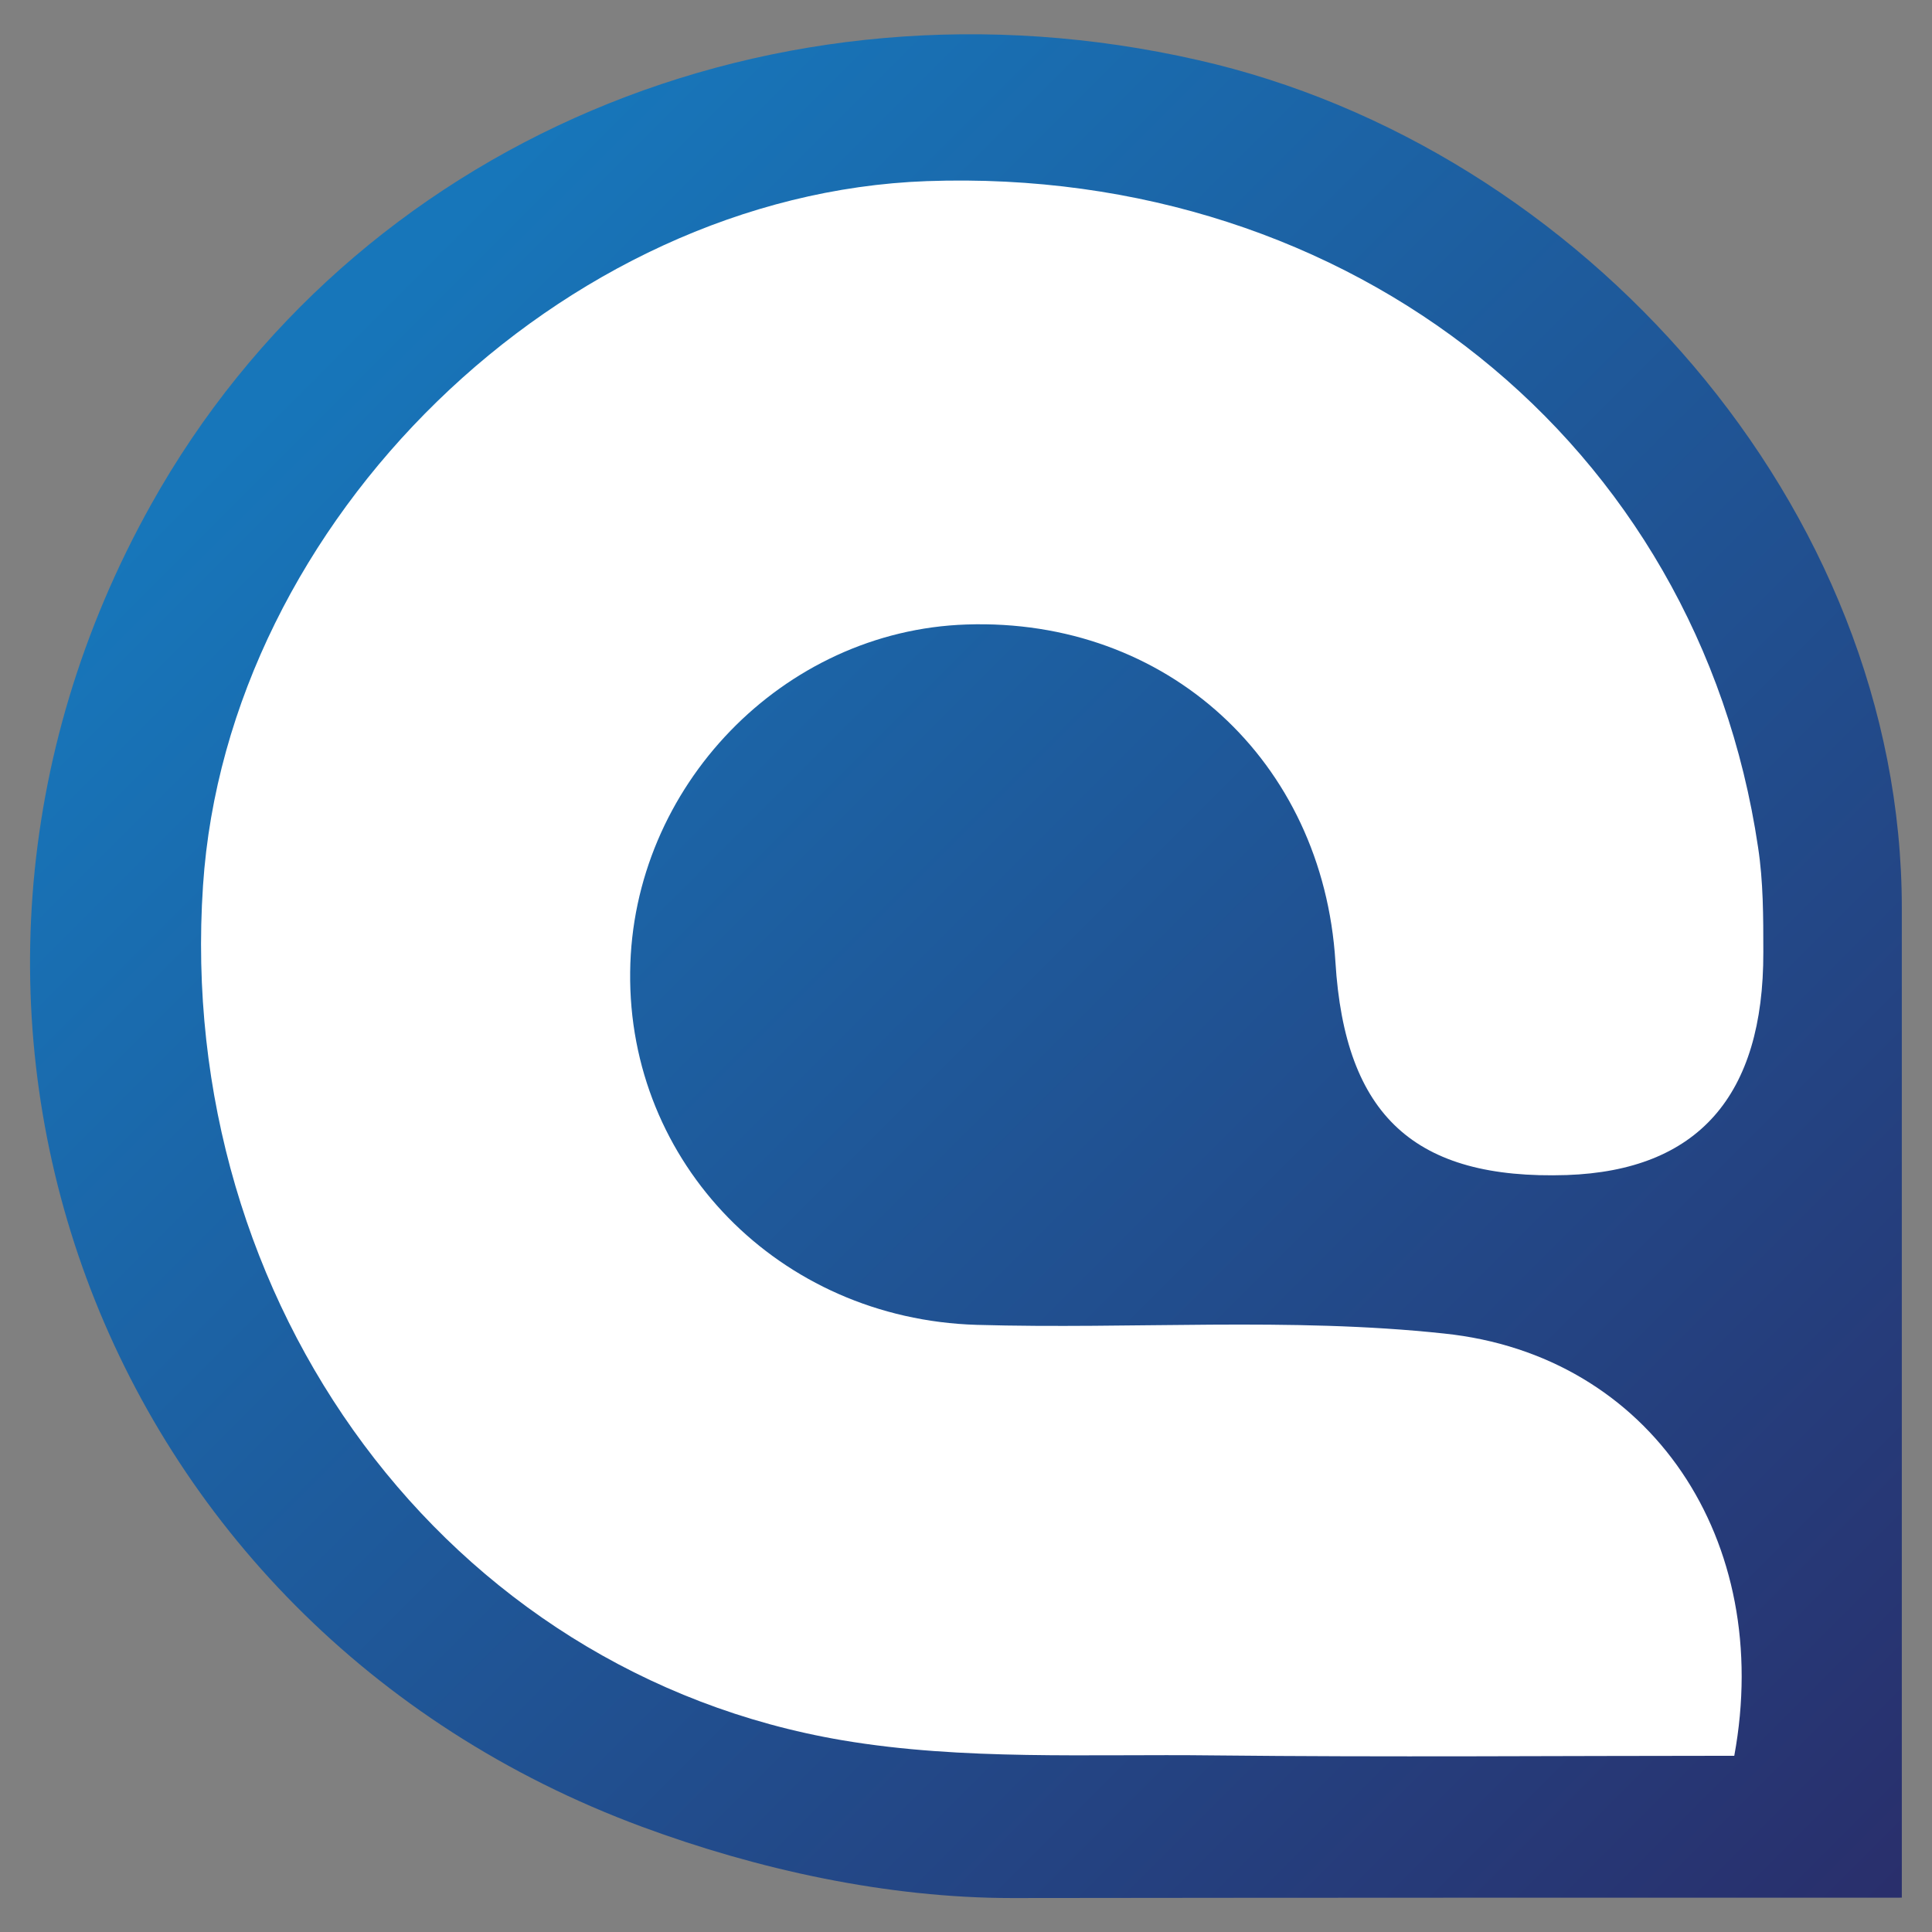
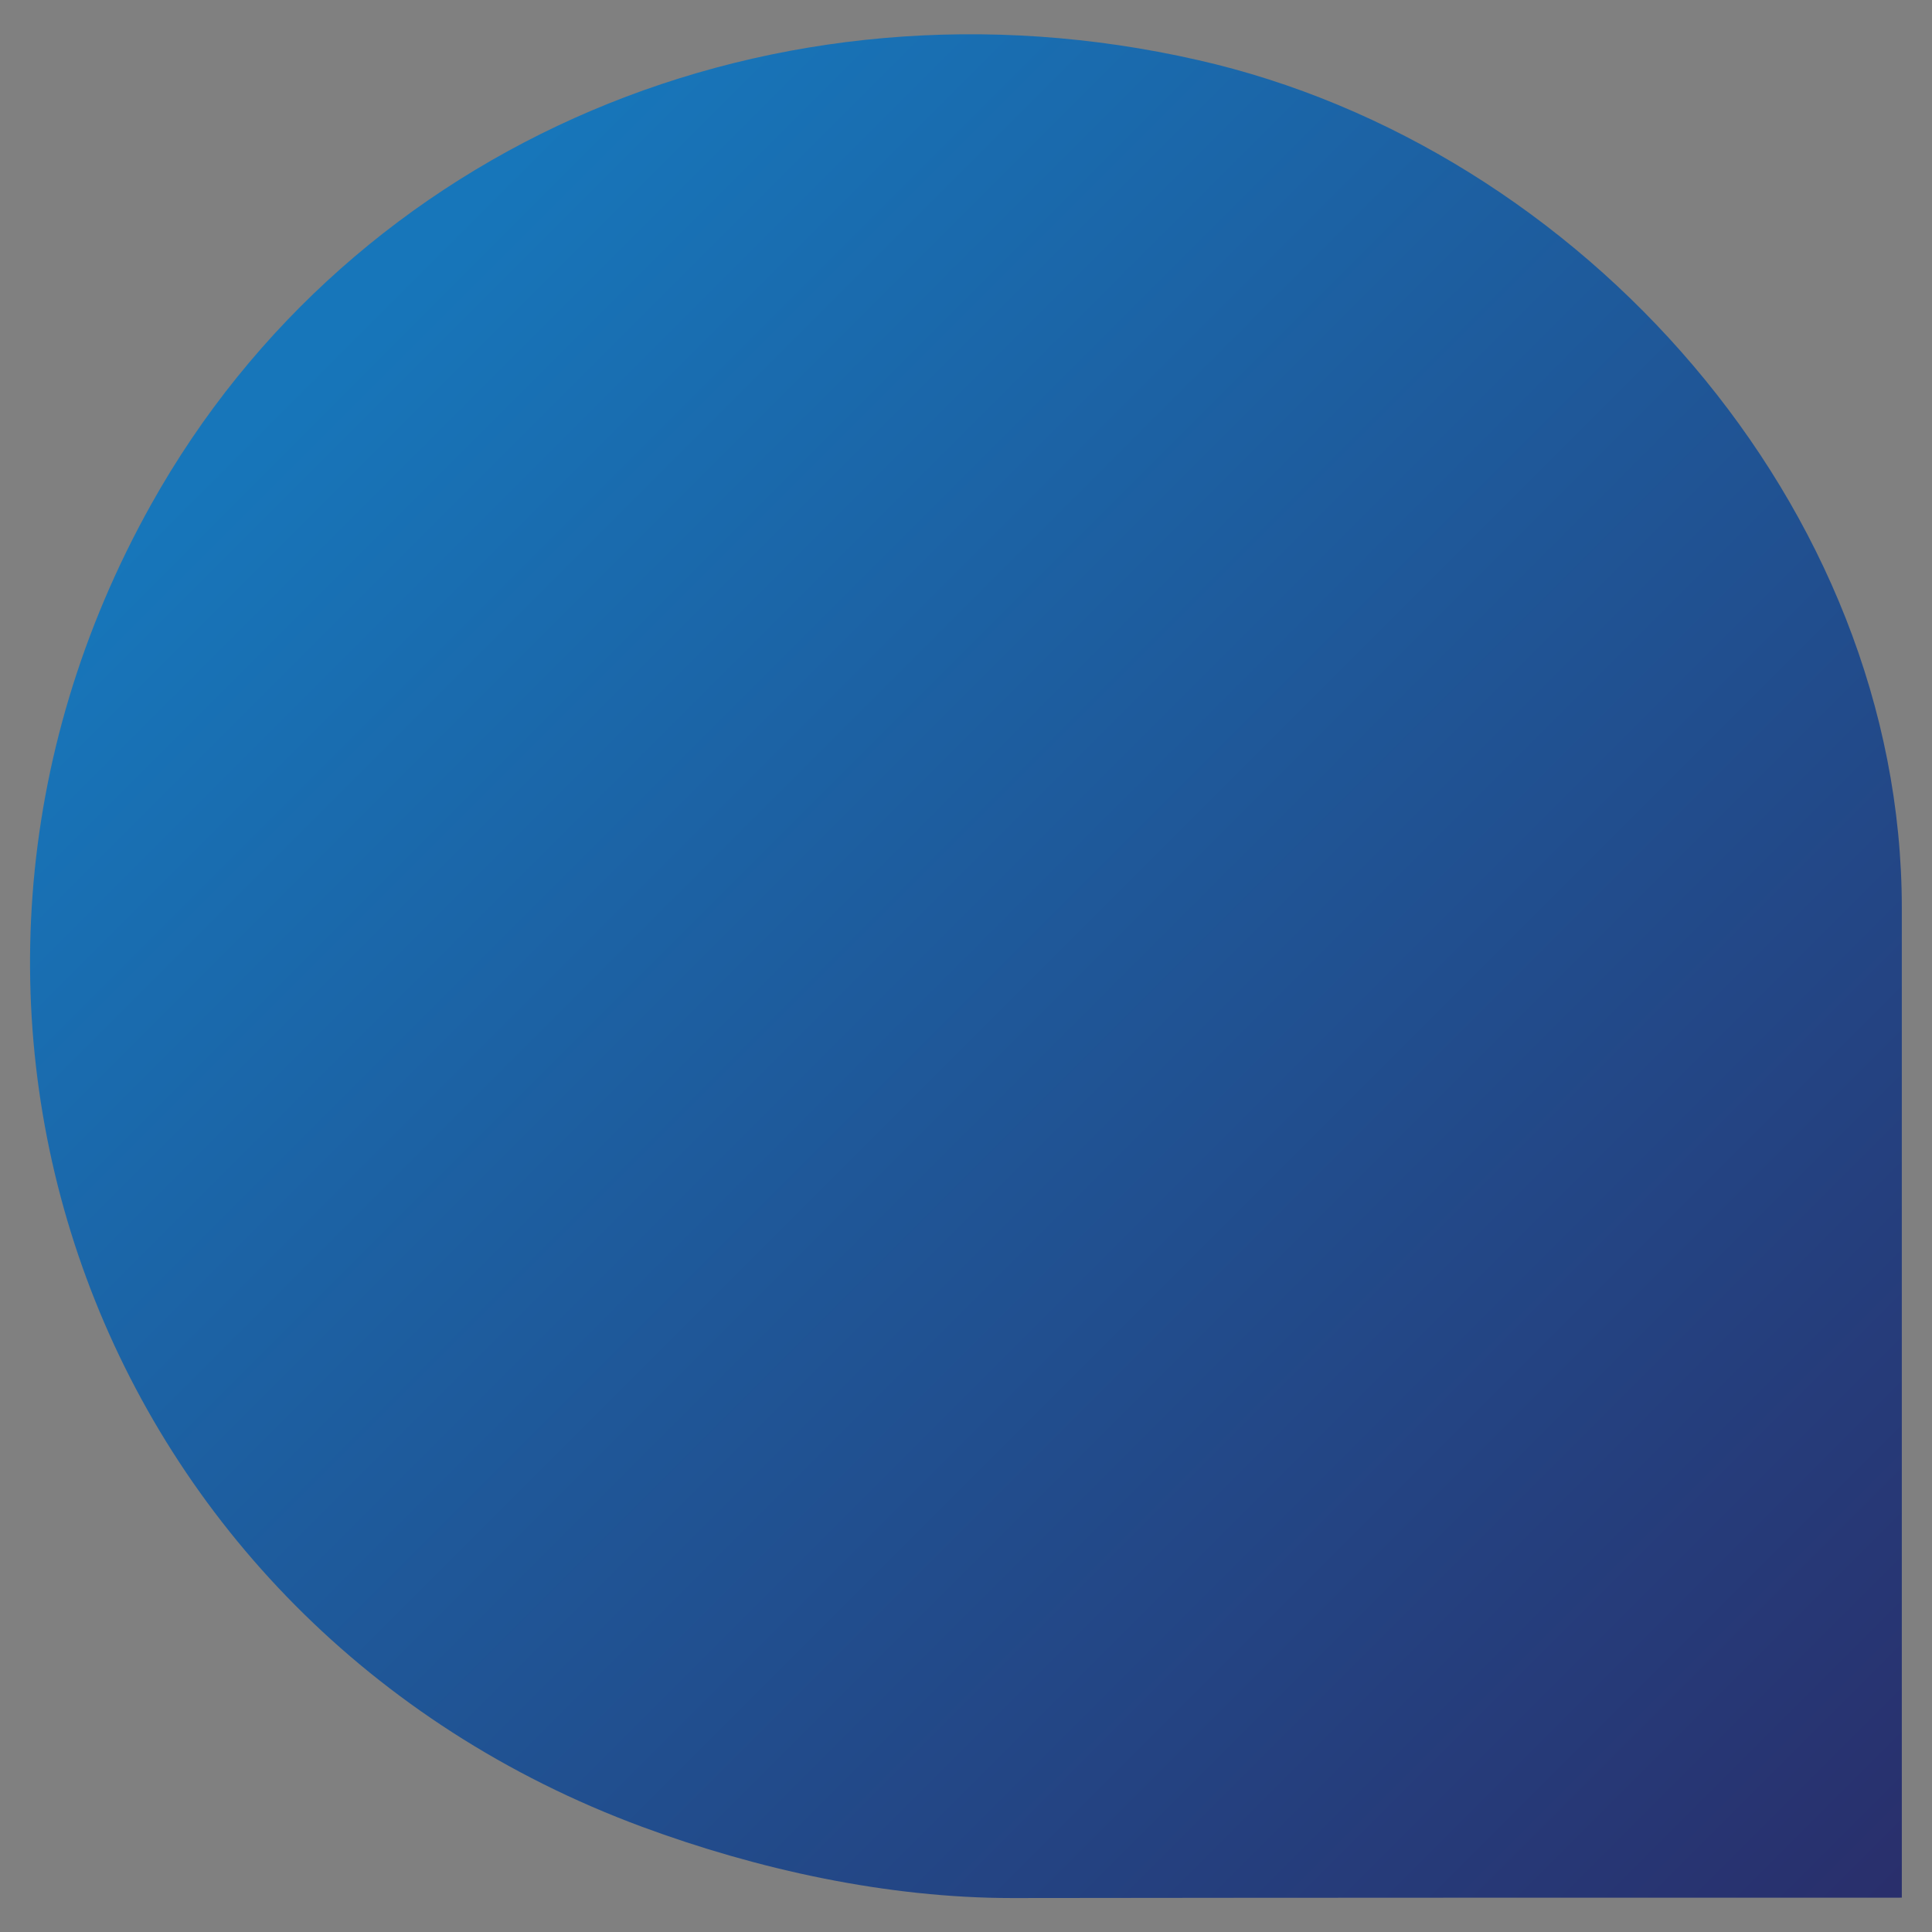
<svg xmlns="http://www.w3.org/2000/svg" version="1.1" id="Capa_1" x="0px" y="0px" viewBox="0 0 512 512" style="enable-background:new 0 0 512 512;" xml:space="preserve">
  <rect x="0" y="0" width="512" height="512" fill="#808080" stroke="none" />
  <style type="text/css">
	.st0{fill:url(#SVGID_1_);}
	.st1{fill:#FFFFFF;}
</style>
  <g>
    <linearGradient id="SVGID_1_" gradientUnits="userSpaceOnUse" x1="503.226" y1="500.294" x2="90.613" y2="87.681">
      <stop offset="0" style="stop-color:#292F6C" />
      <stop offset="1" style="stop-color:#1776BA" />
    </linearGradient>
    <path class="st0" d="M504,502.9c0-6.2,0-176.7,0-262.3C504,134.2,419,38.9,317.4,15.9C205.3-9.6,93.6,37.9,40.1,133.6   c-74.5,133.2-14.7,296.9,130,350.5c30.8,11.4,65.1,18.9,98.1,18.9C347.1,502.9,424.7,502.9,504,502.9z" />
-     <path class="st1" d="M459.6,465.3c-45.8,0-92,0.4-138.2-0.1c-32.7-0.4-66.1,1.4-98.1-4C118.3,443.4,46.4,345.5,53.8,234.7   C60.2,137.9,149,51.5,245.6,48c112.6-4,204.4,69.4,220.3,176.5c1.4,9.1,1.4,18.5,1.4,27.8c0.1,38.2-17.4,57.9-52.1,59.1   c-40.3,1.3-58.8-15.7-61.3-56.5c-3.3-53.3-44.7-91.2-97.8-89.4c-48.6,1.6-88.6,43-89.1,92.1c-0.6,50.6,39.4,91.9,91.8,93.5   c41.3,1.2,83-2.1,123.9,2.3C437.6,359.1,470.1,408.3,459.6,465.3z" />
  </g>
</svg>